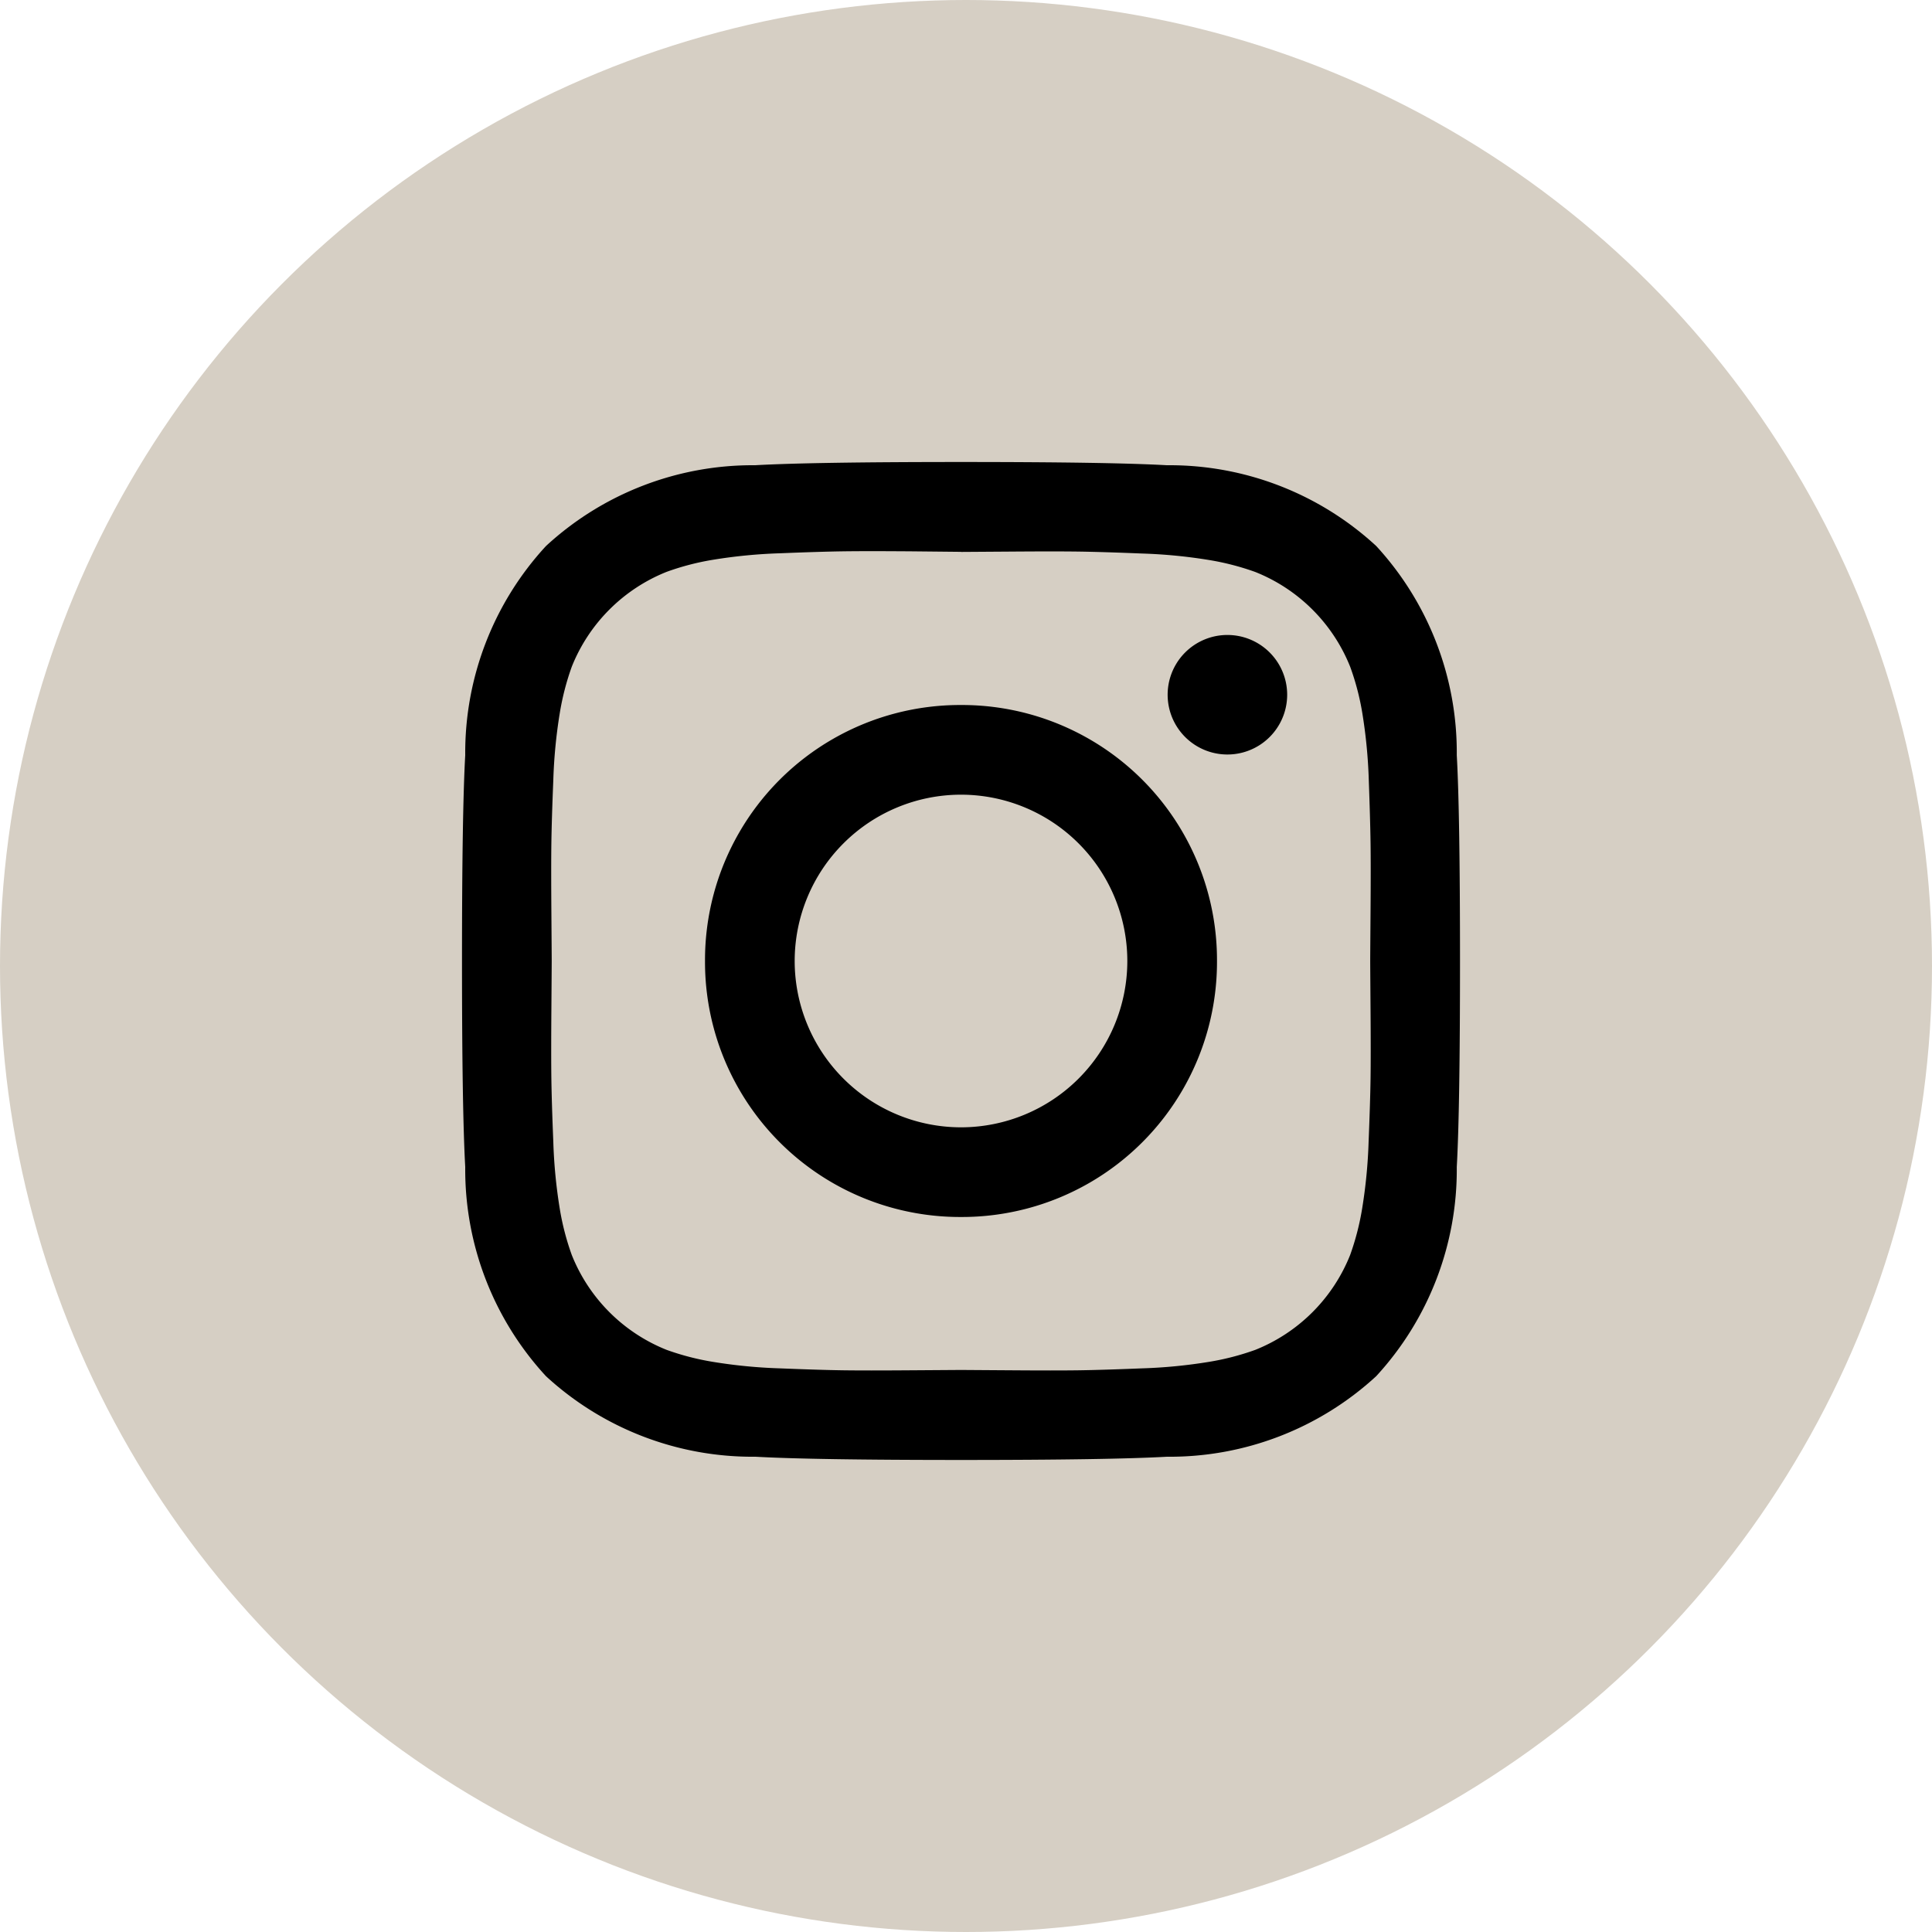
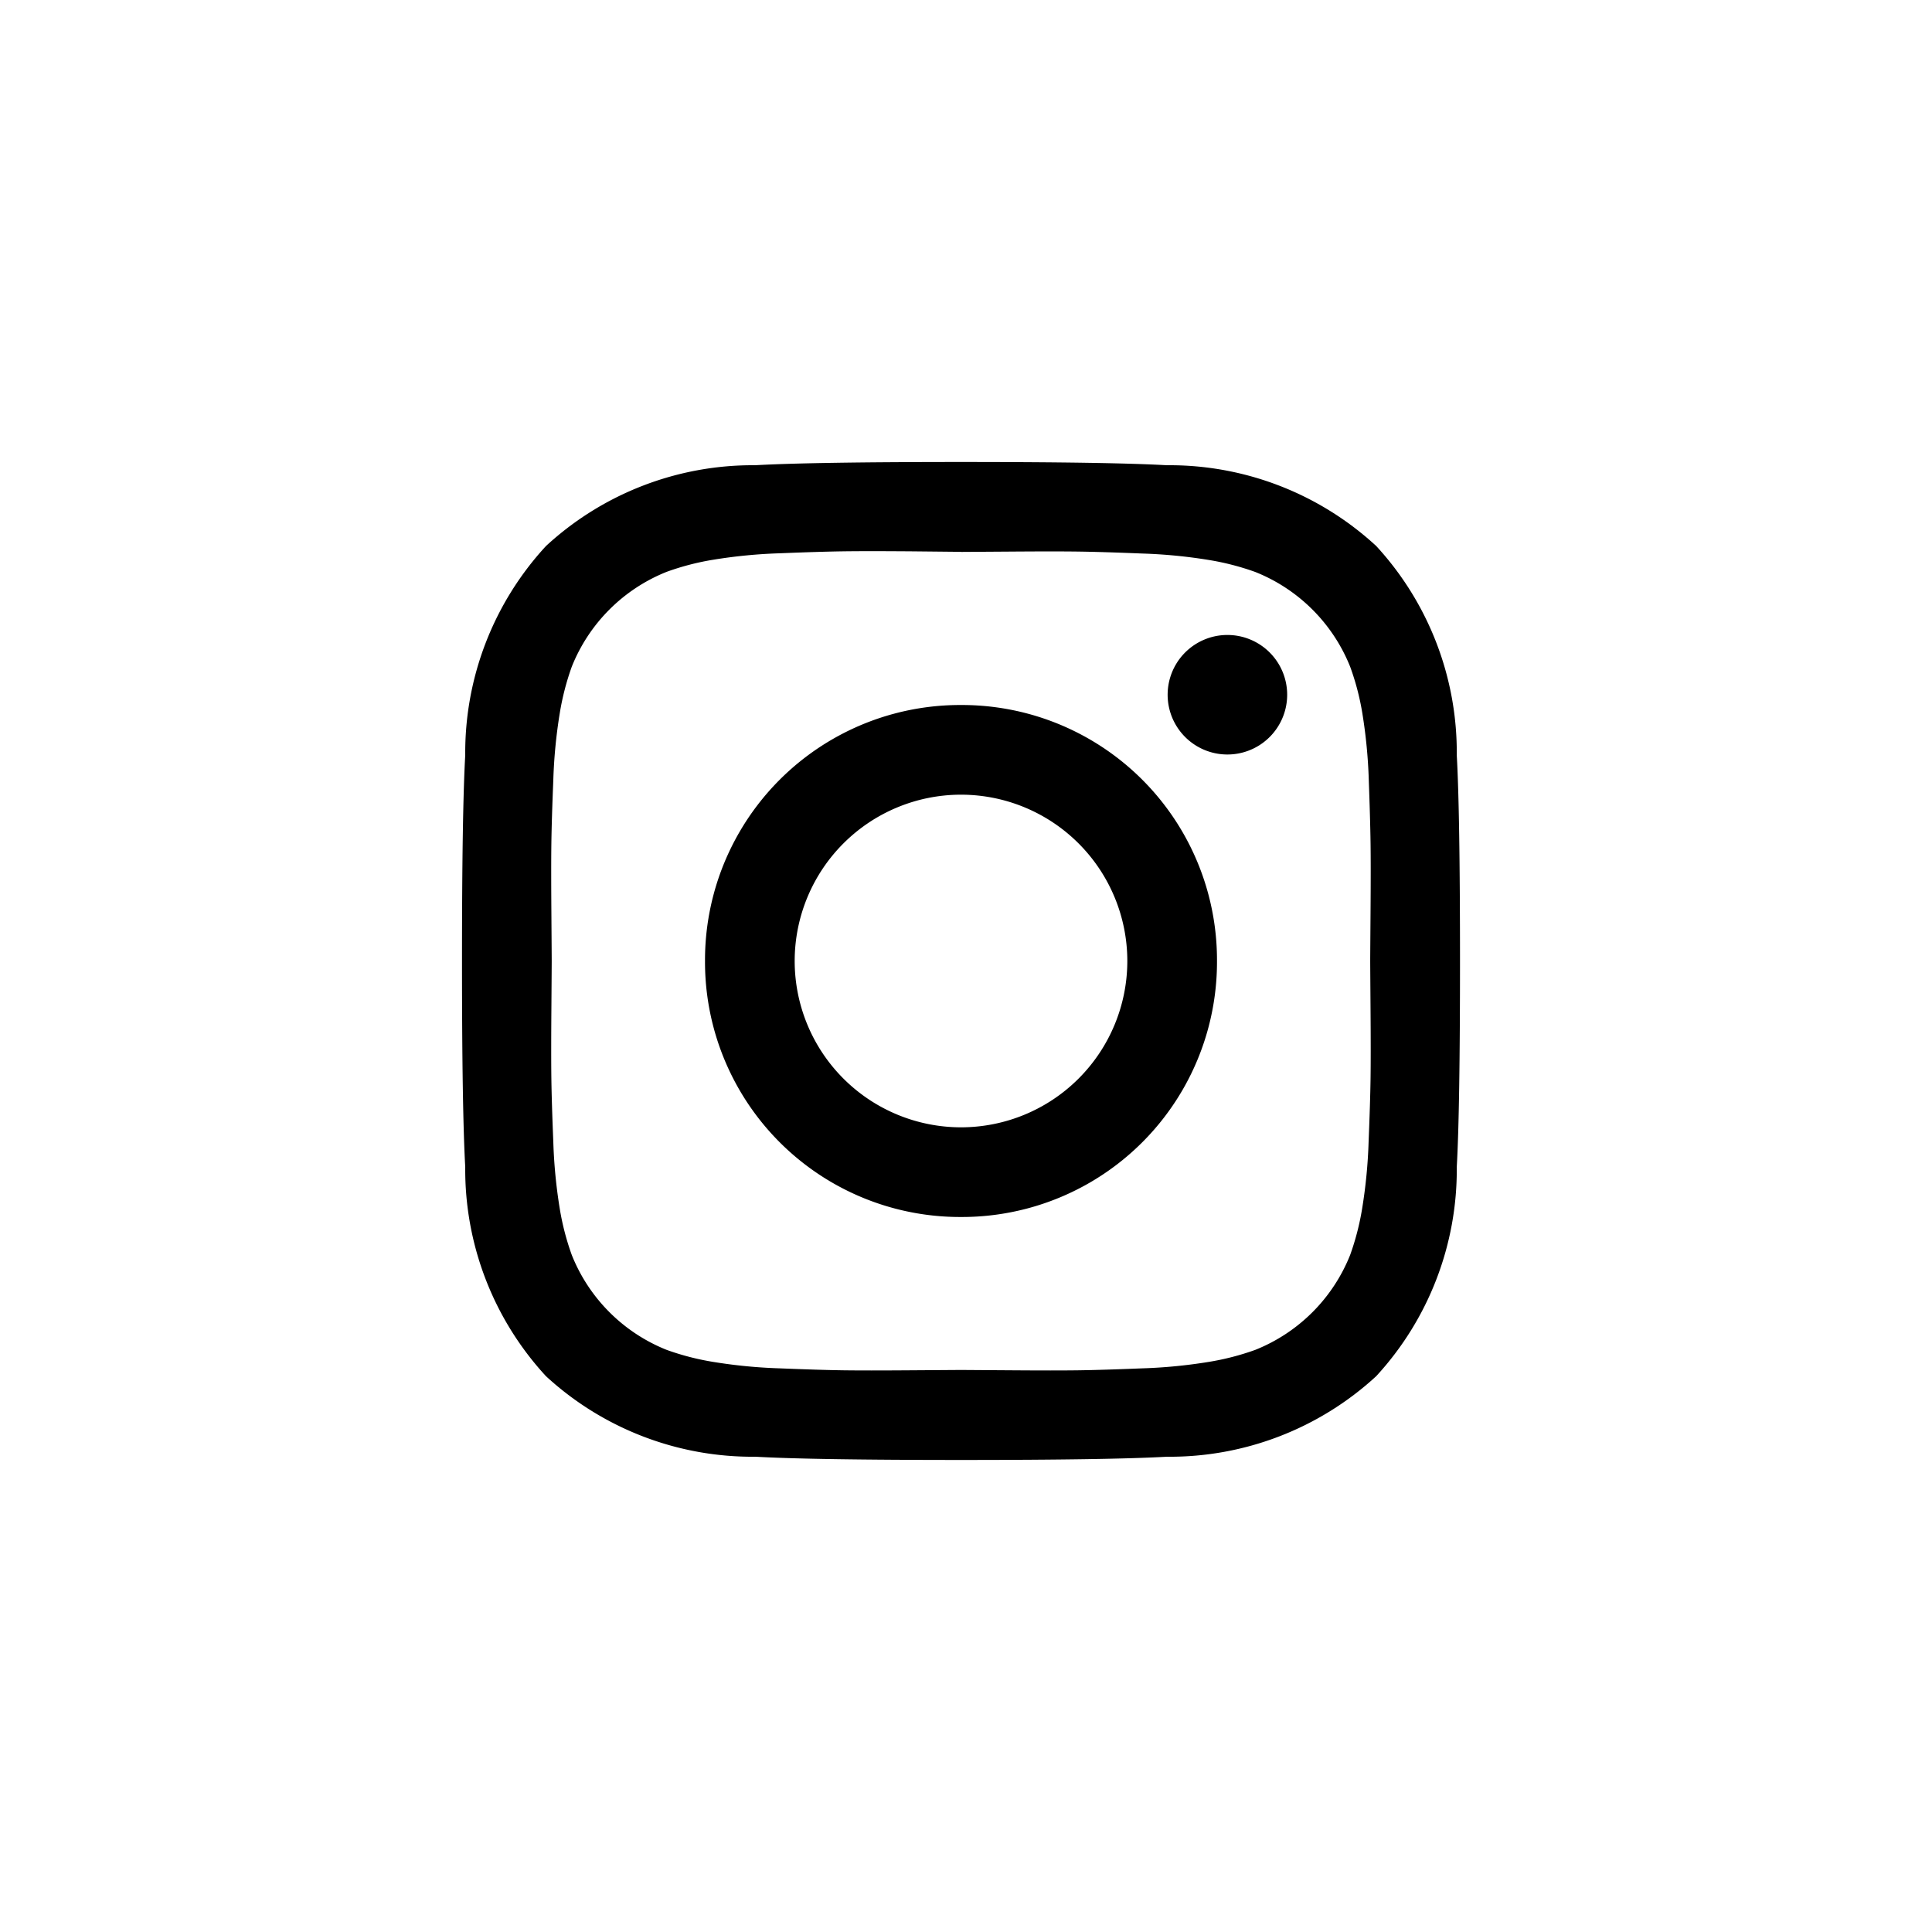
<svg xmlns="http://www.w3.org/2000/svg" width="46" height="46" viewBox="0 0 46 46">
  <g transform="translate(-204 -1017)">
-     <circle cx="23" cy="23" r="23" transform="translate(204 1017)" fill="#d6cfc4" />
    <path d="M15.841,11.881a3.962,3.962,0,0,0-3.96-3.96,3.962,3.962,0,0,0-3.96,3.96,3.962,3.962,0,0,0,3.96,3.96,3.962,3.962,0,0,0,3.96-3.96Zm2.135,0a6.073,6.073,0,0,1-6.095,6.095,6.073,6.073,0,0,1-6.095-6.095,6.073,6.073,0,0,1,6.095-6.095,6.073,6.073,0,0,1,6.095,6.095Zm1.671-6.342a1.423,1.423,0,1,1-2.428-1.005,1.423,1.423,0,0,1,2.428,1.005Zm-7.766-3.4L10.7,2.127q-1.075-.008-1.632,0t-1.493.046a12.2,12.2,0,0,0-1.593.154,6.148,6.148,0,0,0-1.106.287A4.046,4.046,0,0,0,2.614,4.873a6.208,6.208,0,0,0-.286,1.106,12.2,12.2,0,0,0-.154,1.593q-.038.936-.046,1.493t0,1.632q.008,1.075.008,1.183t-.008,1.183q-.008,1.075,0,1.632t.046,1.493a12.2,12.2,0,0,0,.154,1.593,6.171,6.171,0,0,0,.286,1.1,4.046,4.046,0,0,0,2.259,2.259,6.208,6.208,0,0,0,1.106.286,12.2,12.2,0,0,0,1.593.154q.936.038,1.493.046t1.632,0l1.183-.008,1.183.008q1.075.008,1.632,0t1.493-.046a12.2,12.2,0,0,0,1.593-.154,6.209,6.209,0,0,0,1.106-.286,4.046,4.046,0,0,0,2.259-2.259,6.208,6.208,0,0,0,.286-1.106,12.2,12.2,0,0,0,.154-1.593q.038-.936.046-1.493t0-1.632q-.008-1.075-.008-1.183t.008-1.183q.008-1.075,0-1.632T21.59,7.571a12.2,12.2,0,0,0-.154-1.593,6.089,6.089,0,0,0-.288-1.1,4.046,4.046,0,0,0-2.259-2.259,6.208,6.208,0,0,0-1.106-.286,12.2,12.2,0,0,0-1.593-.154q-.936-.038-1.493-.046t-1.632,0l-1.183.008Zm11.881,9.746q0,3.543-.077,4.9a7.256,7.256,0,0,1-1.918,4.981,7.256,7.256,0,0,1-4.981,1.918q-1.362.077-4.9.077t-4.9-.077A7.256,7.256,0,0,1,2,21.767,7.256,7.256,0,0,1,.077,16.785Q0,15.423,0,11.881t.077-4.9A7.256,7.256,0,0,1,2,2,7.256,7.256,0,0,1,6.977.077Q8.338,0,11.881,0t4.9.077A7.256,7.256,0,0,1,21.767,2a7.256,7.256,0,0,1,1.918,4.981Q23.762,8.338,23.762,11.881Z" transform="translate(215 1028)" />
  </g>
</svg>